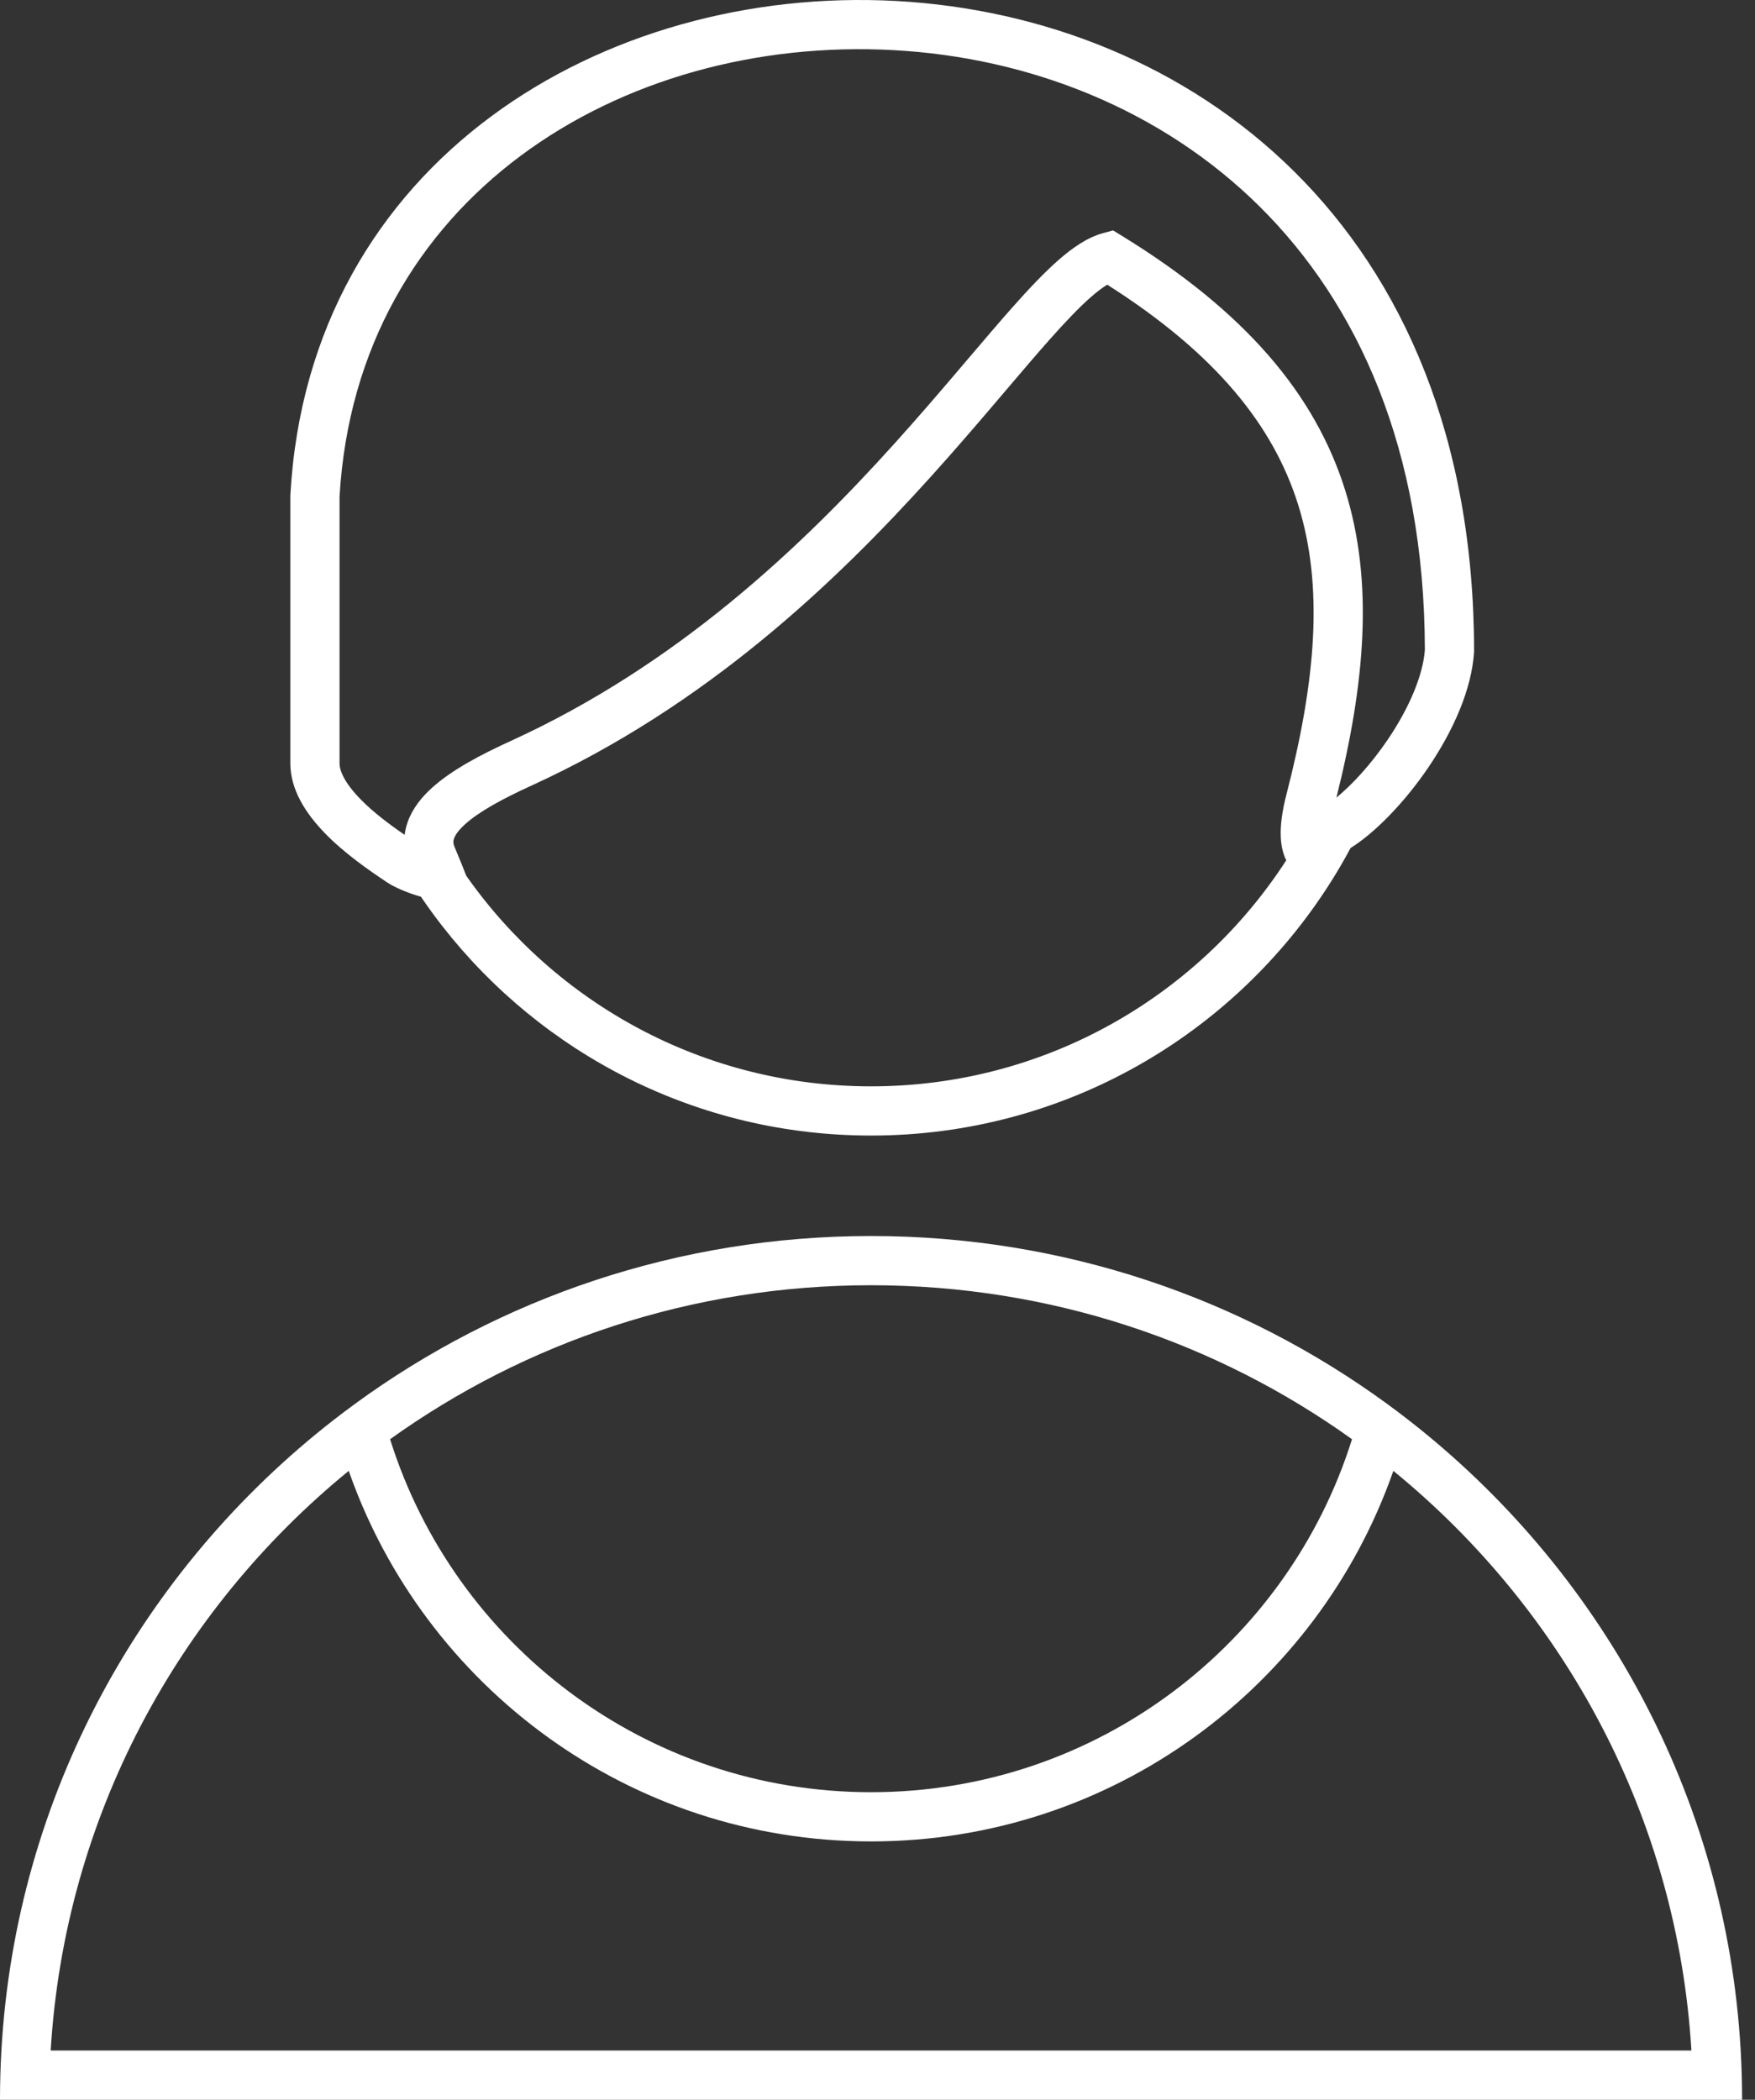
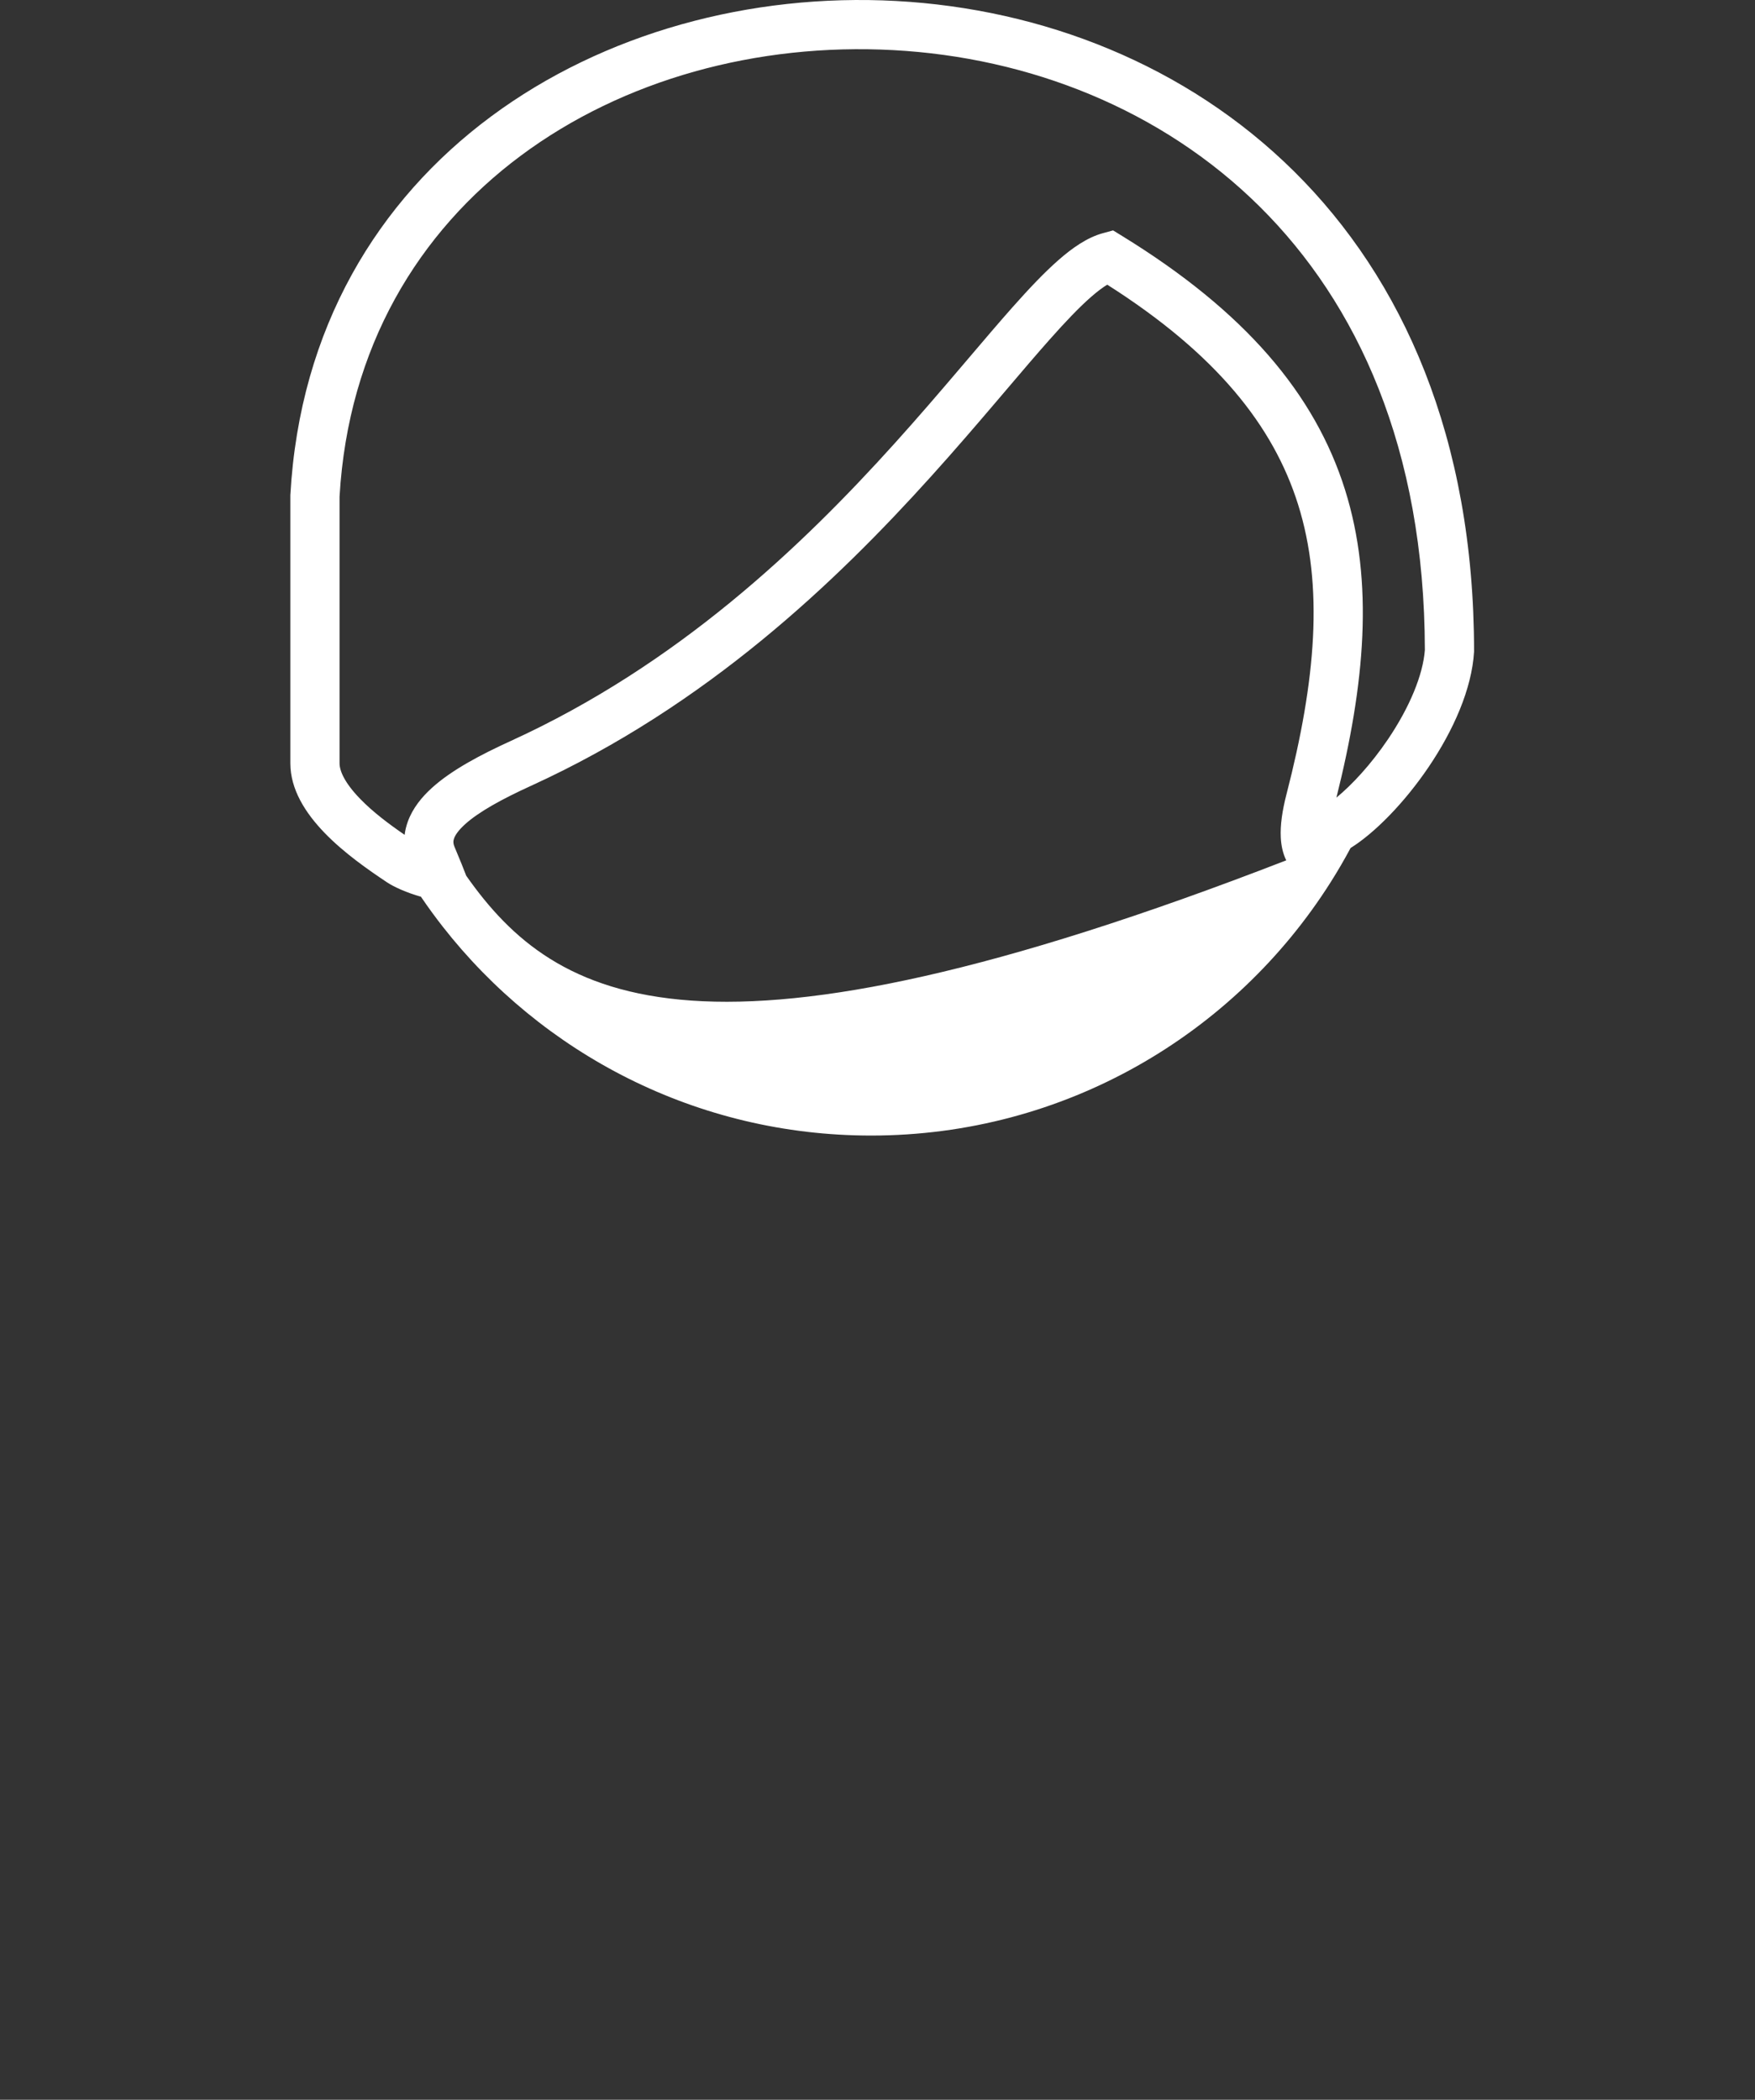
<svg xmlns="http://www.w3.org/2000/svg" width="107" height="128" viewBox="0 0 107 128" fill="none">
  <rect x="0" y="0" width="107" height="128" fill="#333333" stroke="none" />
-   <path fill-rule="evenodd" clip-rule="evenodd" d="M84.561 85.572C85.002 85.895 85.439 86.224 85.87 86.559C97.515 95.622 105.244 109.404 106.128 125C106.184 125.993 106.213 126.993 106.213 128H0C0 126.993 0.029 125.993 0.085 125C0.968 109.404 8.698 95.622 20.343 86.559C20.774 86.224 21.21 85.895 21.652 85.572C30.457 79.145 41.334 75.347 53.106 75.347C64.879 75.347 75.756 79.145 84.561 85.572ZM21.262 89.663C10.829 98.182 3.944 110.789 3.09 125H103.123C102.268 110.789 95.383 98.182 84.951 89.663C80.35 102.816 67.832 112.252 53.106 112.252C38.381 112.252 25.863 102.816 21.262 89.663ZM82.43 87.734C74.188 81.829 64.063 78.347 53.106 78.347C42.15 78.347 32.025 81.829 23.783 87.734C27.695 100.205 39.346 109.252 53.106 109.252C66.867 109.252 78.518 100.205 82.43 87.734Z" fill="white" />
-   <path fill-rule="evenodd" clip-rule="evenodd" d="M67.863 14.045L68.416 14.385C75.887 18.975 80.162 23.997 82.004 29.854C83.782 35.512 83.211 41.713 81.479 48.622C82.421 47.85 83.587 46.6 84.629 45.057C85.942 43.113 86.759 41.142 86.872 39.623C86.851 27.336 82.748 18.489 76.803 12.595C70.803 6.647 62.721 3.504 54.476 3.056C37.851 2.153 21.761 12.048 20.702 30.273V46.528C20.702 46.956 20.966 47.674 21.956 48.696C22.738 49.503 23.717 50.237 24.67 50.891C24.703 50.62 24.768 50.351 24.863 50.088C25.159 49.268 25.715 48.589 26.331 48.031C27.542 46.932 29.327 45.996 31.15 45.164C41.317 40.522 48.87 33.321 54.546 27.027C55.964 25.455 57.261 23.943 58.455 22.541C58.654 22.308 58.851 22.076 59.045 21.848C60.008 20.715 60.908 19.657 61.736 18.724C62.729 17.606 63.66 16.62 64.524 15.862C65.359 15.128 66.273 14.479 67.237 14.216L67.863 14.045ZM26.982 56.474C26.55 55.92 26.134 55.352 25.737 54.771C25.732 54.764 25.727 54.757 25.723 54.75C25.703 54.722 25.684 54.693 25.664 54.664C24.81 54.425 24.016 54.066 23.603 53.791C21.333 52.278 17.702 49.706 17.702 46.528V30.188C19.972 -10.663 89.872 -12.479 89.872 39.72C89.603 44.306 85.299 49.853 82.343 51.694C81.962 52.407 81.555 53.105 81.124 53.785C75.252 63.063 64.899 69.223 53.106 69.223C42.494 69.223 33.047 64.234 26.982 56.474ZM78.42 52.446C73.048 60.742 63.715 66.223 53.106 66.223C42.901 66.223 33.88 61.153 28.424 53.382C28.277 52.987 28.07 52.486 27.823 51.893C27.787 51.806 27.75 51.716 27.712 51.625C27.62 51.402 27.63 51.257 27.685 51.107C27.755 50.912 27.938 50.624 28.347 50.253C29.183 49.493 30.588 48.718 32.396 47.893C43.109 43.002 50.988 35.452 56.773 29.036C58.221 27.431 59.541 25.893 60.739 24.487C60.942 24.248 61.141 24.014 61.337 23.784C62.3 22.651 63.175 21.623 63.98 20.716C64.952 19.621 65.783 18.748 66.503 18.116C66.911 17.758 67.243 17.514 67.507 17.354C74.144 21.569 77.631 25.95 79.142 30.753C80.716 35.762 80.225 41.483 78.434 48.423C78.177 49.417 78.049 50.303 78.088 51.059C78.111 51.509 78.2 51.998 78.42 52.446Z" fill="white" />
+   <path fill-rule="evenodd" clip-rule="evenodd" d="M67.863 14.045L68.416 14.385C75.887 18.975 80.162 23.997 82.004 29.854C83.782 35.512 83.211 41.713 81.479 48.622C82.421 47.85 83.587 46.6 84.629 45.057C85.942 43.113 86.759 41.142 86.872 39.623C86.851 27.336 82.748 18.489 76.803 12.595C70.803 6.647 62.721 3.504 54.476 3.056C37.851 2.153 21.761 12.048 20.702 30.273V46.528C20.702 46.956 20.966 47.674 21.956 48.696C22.738 49.503 23.717 50.237 24.67 50.891C24.703 50.62 24.768 50.351 24.863 50.088C25.159 49.268 25.715 48.589 26.331 48.031C27.542 46.932 29.327 45.996 31.15 45.164C41.317 40.522 48.87 33.321 54.546 27.027C55.964 25.455 57.261 23.943 58.455 22.541C58.654 22.308 58.851 22.076 59.045 21.848C60.008 20.715 60.908 19.657 61.736 18.724C62.729 17.606 63.66 16.62 64.524 15.862C65.359 15.128 66.273 14.479 67.237 14.216L67.863 14.045ZM26.982 56.474C26.55 55.92 26.134 55.352 25.737 54.771C25.732 54.764 25.727 54.757 25.723 54.75C25.703 54.722 25.684 54.693 25.664 54.664C24.81 54.425 24.016 54.066 23.603 53.791C21.333 52.278 17.702 49.706 17.702 46.528V30.188C19.972 -10.663 89.872 -12.479 89.872 39.72C89.603 44.306 85.299 49.853 82.343 51.694C81.962 52.407 81.555 53.105 81.124 53.785C75.252 63.063 64.899 69.223 53.106 69.223C42.494 69.223 33.047 64.234 26.982 56.474ZM78.42 52.446C42.901 66.223 33.88 61.153 28.424 53.382C28.277 52.987 28.07 52.486 27.823 51.893C27.787 51.806 27.75 51.716 27.712 51.625C27.62 51.402 27.63 51.257 27.685 51.107C27.755 50.912 27.938 50.624 28.347 50.253C29.183 49.493 30.588 48.718 32.396 47.893C43.109 43.002 50.988 35.452 56.773 29.036C58.221 27.431 59.541 25.893 60.739 24.487C60.942 24.248 61.141 24.014 61.337 23.784C62.3 22.651 63.175 21.623 63.98 20.716C64.952 19.621 65.783 18.748 66.503 18.116C66.911 17.758 67.243 17.514 67.507 17.354C74.144 21.569 77.631 25.95 79.142 30.753C80.716 35.762 80.225 41.483 78.434 48.423C78.177 49.417 78.049 50.303 78.088 51.059C78.111 51.509 78.2 51.998 78.42 52.446Z" fill="white" />
</svg>